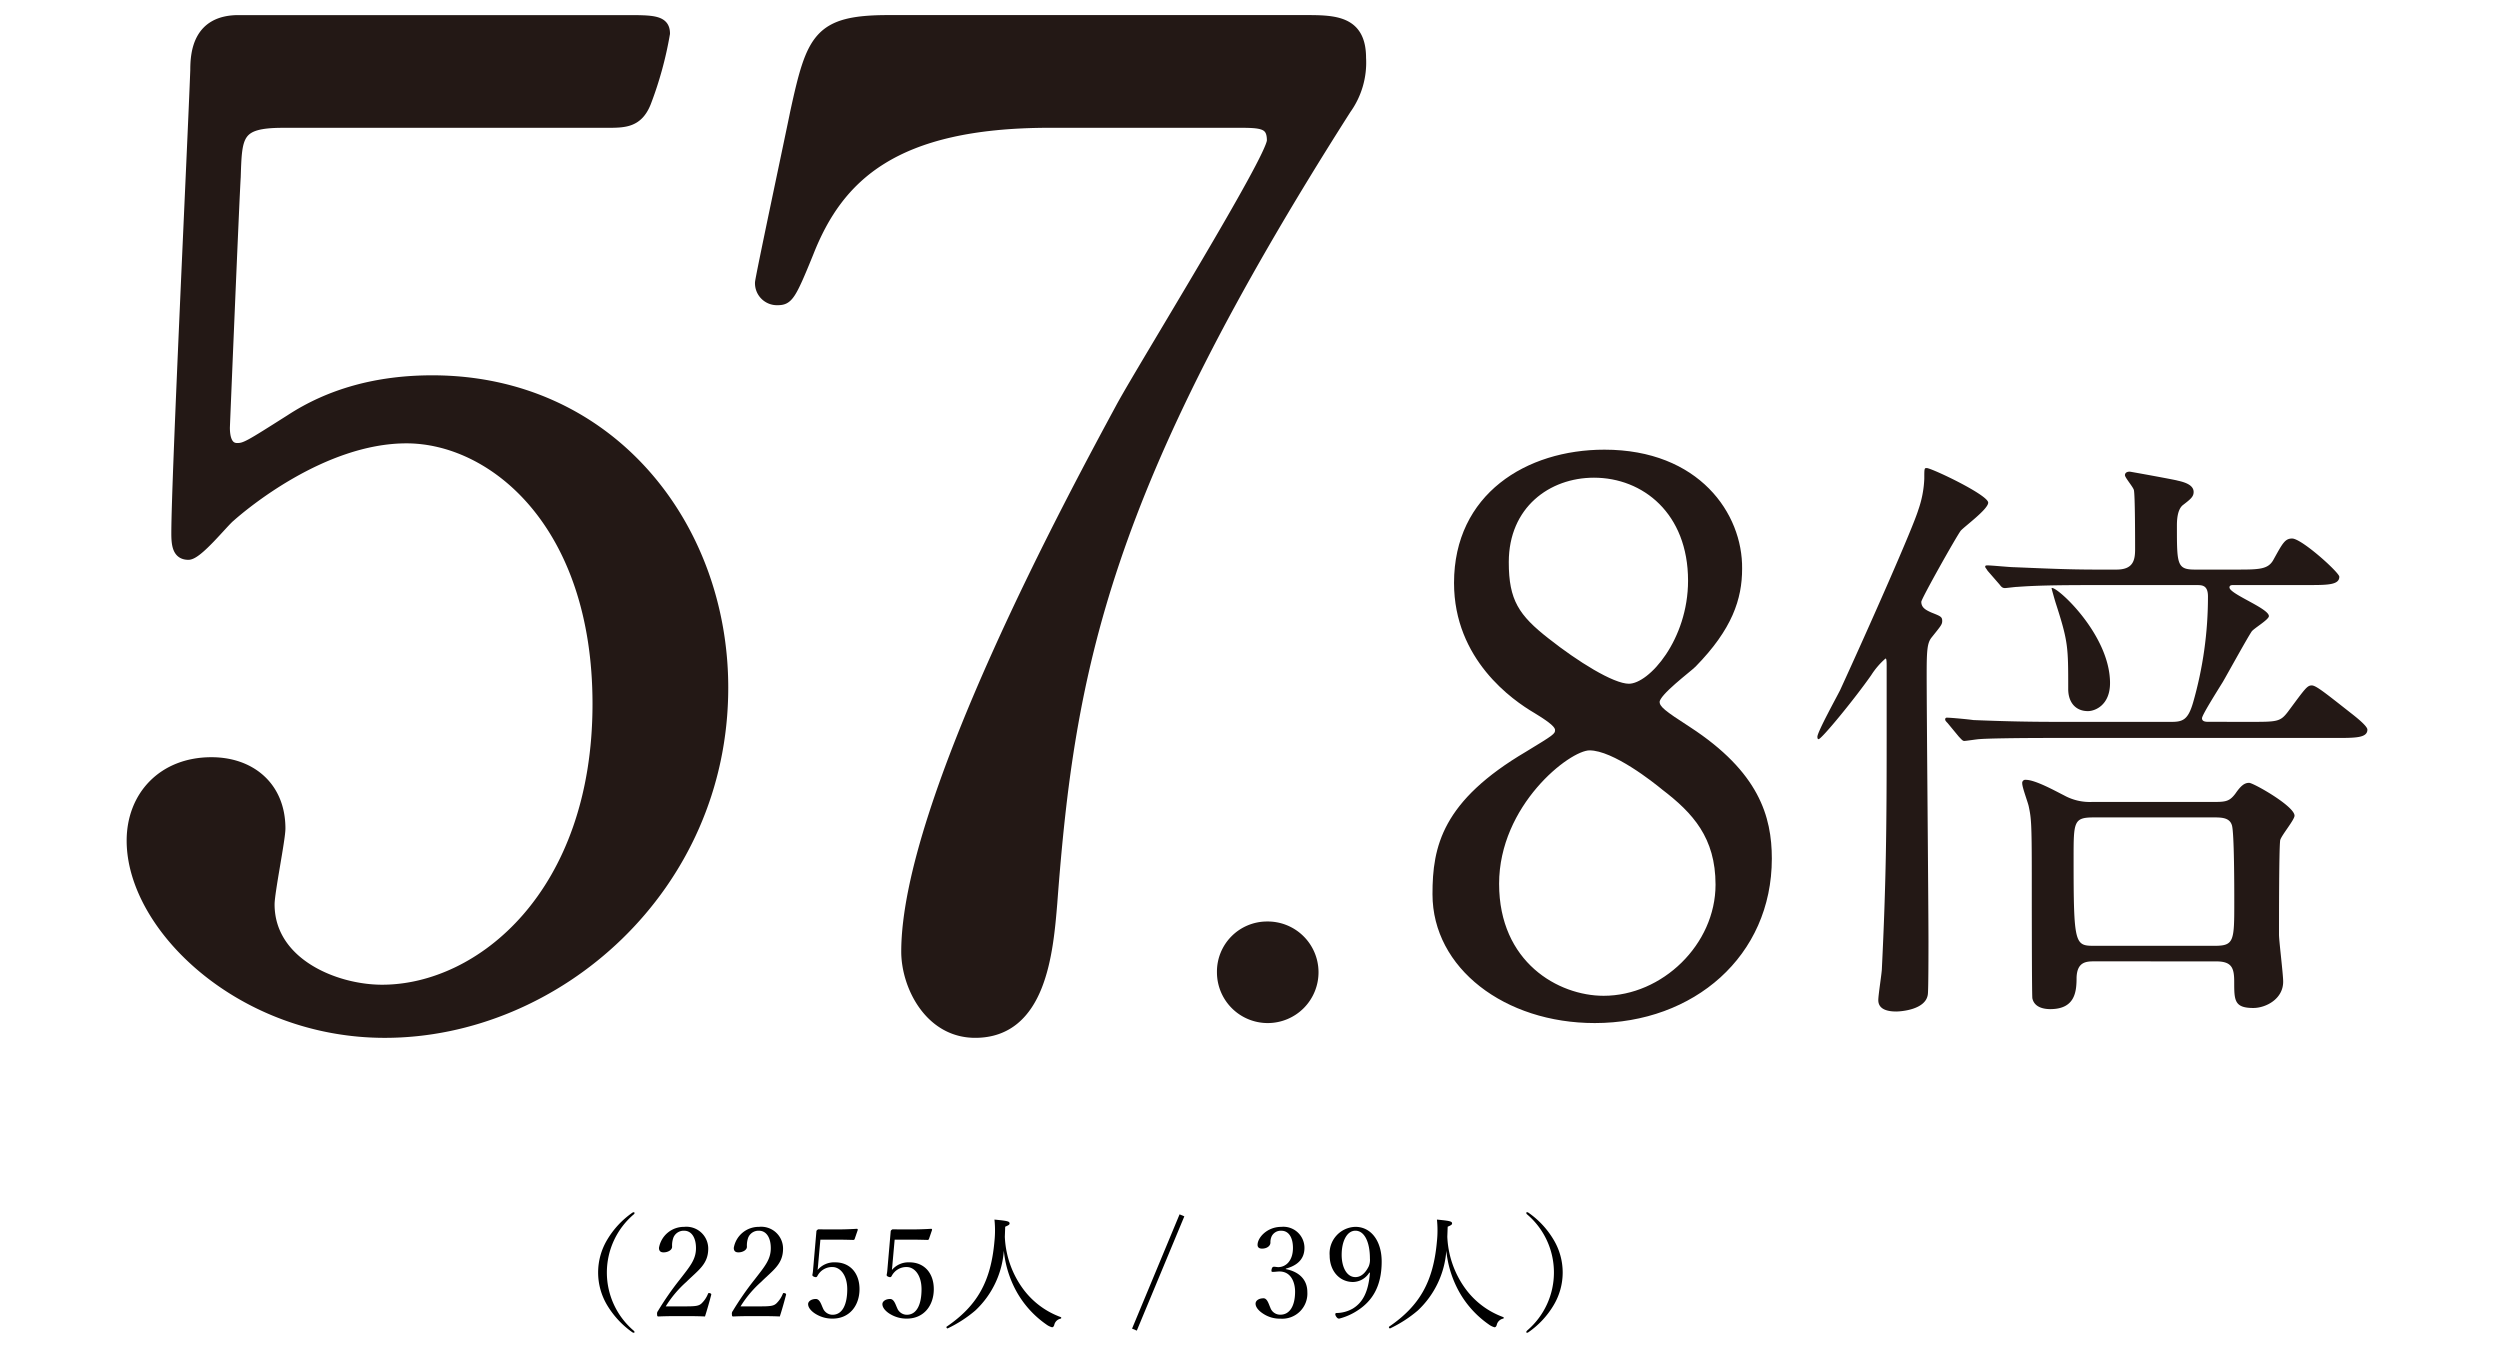
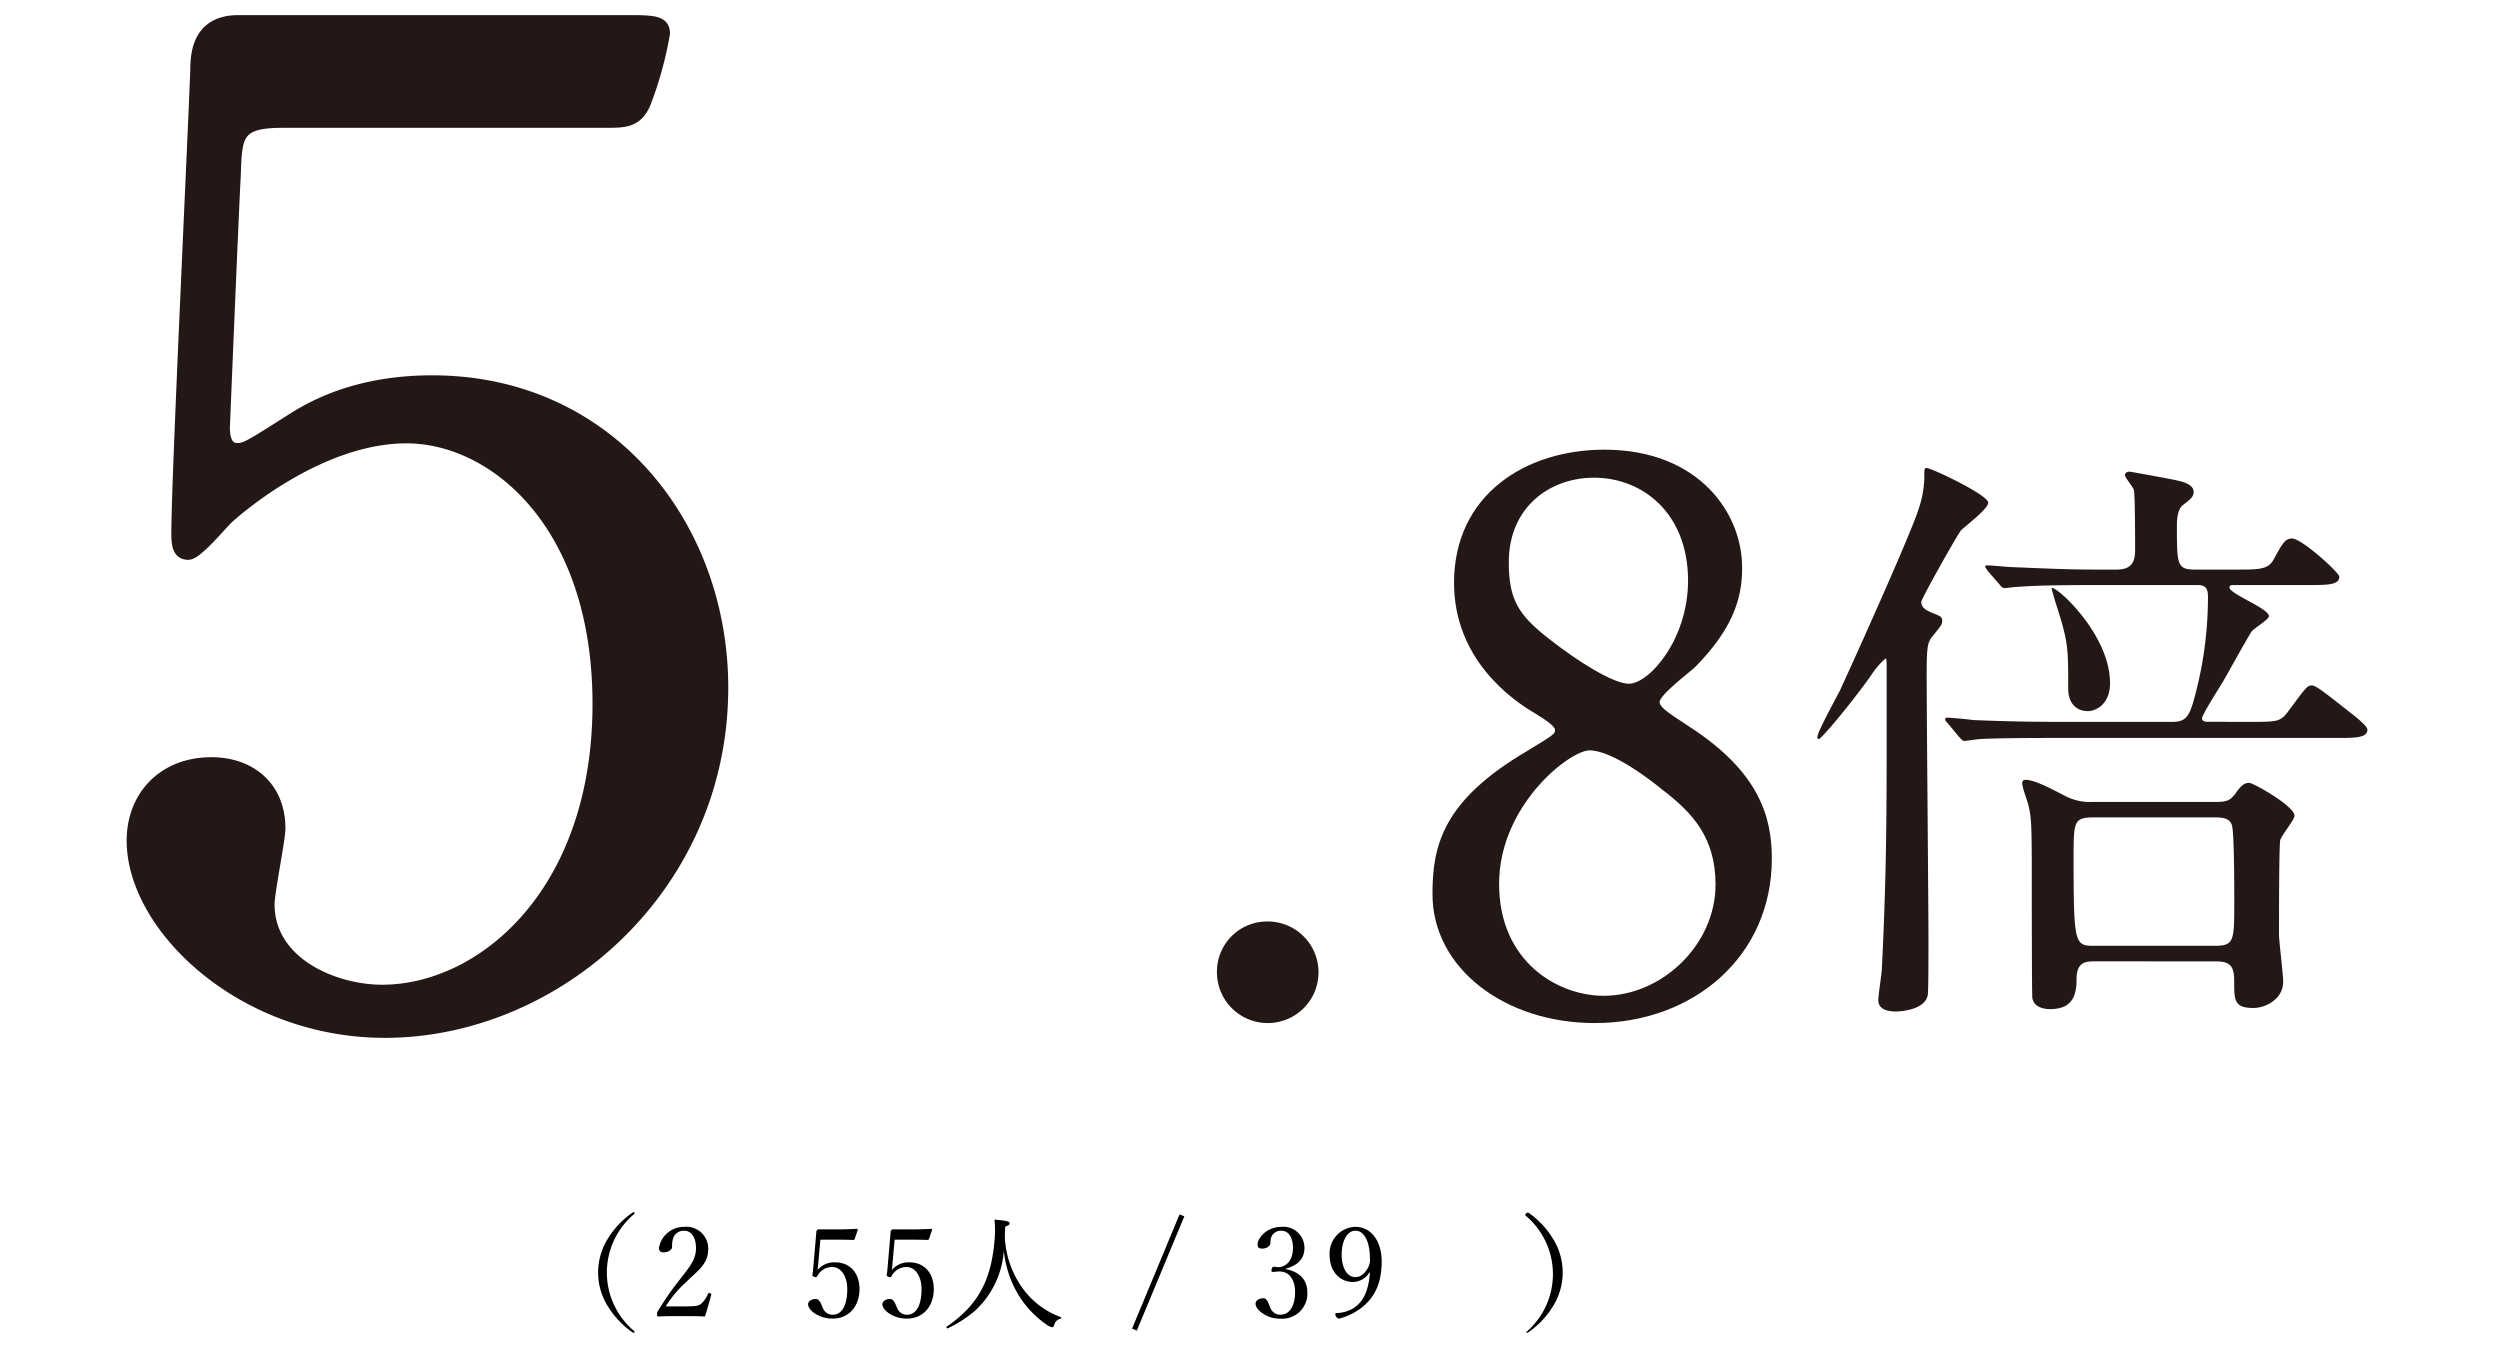
<svg xmlns="http://www.w3.org/2000/svg" width="360" height="195" viewBox="0 0 360 195">
  <g id="グループ_1702" data-name="グループ 1702" transform="translate(-178 -1781)">
    <rect id="長方形_1157" data-name="長方形 1157" width="360" height="195" transform="translate(178 1781)" fill="none" />
    <g id="グループ_1697" data-name="グループ 1697">
      <g id="グループ_743" data-name="グループ 743">
        <path id="パス_12386" data-name="パス 12386" d="M218.784,1798.7c-6.63,0-6.63,1.755-6.825,7.8-.194,2.925-1.56,35.881-1.56,36.076,0,1.56.39,2.925,1.755,2.925,1.17,0,1.755-.39,7.606-4.095,5.655-3.705,12.48-5.655,20.475-5.655,25.546,0,41.927,20.865,41.927,44.267,0,28.861-23.986,49.726-48.752,49.726-20.671,0-36.467-15.21-36.467-27.691,0-6.435,4.486-11.31,11.506-11.31,5.655,0,9.946,3.51,9.946,9.555,0,1.561-1.561,9.166-1.561,10.921,0,8.385,9.361,12.285,16.187,12.285,14.235,0,31.005-13.846,31.005-41.146,0-25.936-15.015-38.222-27.5-38.222-12.091,0-23.6,9.75-25.35,11.31-.976.781-4.681,5.461-6.046,5.461-1.56,0-1.755-1.365-1.755-3.12,0-7.8,2.34-56.162,2.73-66.693,0-2.535.39-7.215,6.241-7.215h55.771c3.9,0,5.655,0,5.655,1.95a52.421,52.421,0,0,1-2.729,9.946c-1.17,2.924-3.12,2.924-5.655,2.924Z" fill="#231815" stroke="#231815" stroke-linecap="round" stroke-linejoin="round" stroke-width="1.411" />
-         <path id="パス_12387" data-name="パス 12387" d="M365.816,1783.877c4.291,0,8.191,0,8.191,5.46a11.543,11.543,0,0,1-2.145,7.41c-34.906,54.8-39.782,80.538-42.317,114.275-.585,7.02-1.56,18.72-11.115,18.72-6.63,0-9.946-6.825-9.946-11.7,0-21.451,24.376-66.3,31.007-78.588,3.315-6.045,21.646-35.686,21.646-38.222s-1.561-2.535-5.071-2.535H329.155c-22.426,0-30.421,7.8-34.711,18.721-2.535,6.24-2.925,6.825-4.485,6.825a2.458,2.458,0,0,1-2.535-2.535c0-.585,4.485-21.645,5.07-24.571,2.34-10.725,3.316-13.26,13.455-13.26Z" fill="#231815" stroke="#231815" stroke-linecap="round" stroke-linejoin="round" stroke-width="1.411" />
        <path id="パス_12388" data-name="パス 12388" d="M353.492,1921.008a6.964,6.964,0,0,1,6.955-7.061,7.062,7.062,0,1,1-6.955,7.061Z" fill="#231815" stroke="#231815" stroke-linecap="round" stroke-linejoin="round" stroke-width="0.503" />
        <path id="パス_12389" data-name="パス 12389" d="M397.9,1889.445c3.852-2.354,4.28-2.568,4.28-3.317,0-.535-.642-1.177-3.1-2.675-3.1-1.819-11.448-7.6-11.448-18.51,0-12.625,10.271-18.938,21.4-18.938,13.482,0,19.688,9.095,19.581,16.905,0,4.28-1.391,8.56-6.633,13.909-.749.749-5.243,4.066-5.243,5.244,0,.856.855,1.5,4.494,3.851,9.842,6.42,11.662,12.733,11.662,18.724,0,13.909-11.128,23.432-25.251,23.432-12.839,0-23.111-7.811-23.111-18.3C384.522,1902.926,385.913,1896.507,397.9,1889.445Zm19.581,5.029c-1.177-.963-7.062-5.671-10.593-5.671-3,0-13.268,8.025-13.268,19.473s8.667,16.37,15.3,16.37c8.56,0,16.37-7.489,16.37-16.263C425.287,1901.535,421.971,1897.9,417.477,1894.474Zm-16.584-21.292c4.065,3.21,9.308,6.527,11.662,6.527,3.1,0,8.773-6.527,8.773-15.087,0-9.843-6.634-15.086-13.8-15.086-6.527,0-12.518,4.387-12.518,12.411C395.008,1867.511,396.506,1869.758,400.893,1873.182Z" fill="#231815" stroke="#231815" stroke-linecap="round" stroke-linejoin="round" stroke-width="0.503" />
        <path id="パス_12390" data-name="パス 12390" d="M456.13,1872.822c-.6.774-.689,1.806-.689,5.246,0,6.106.259,33.023.259,38.527,0,1.29,0,6.88-.087,7.568-.258,2.236-3.869,2.494-4.557,2.494-1.634,0-2.58-.516-2.58-1.634,0-.774.516-3.956.516-4.558.6-12.3.688-20.21.688-32.937v-10.664c0-1.032-.086-1.032-.172-1.032a11.008,11.008,0,0,0-2.064,2.408c-2.408,3.44-7.138,9.2-7.568,9.2-.172,0-.172-.258-.172-.344,0-.688,2.752-5.676,3.268-6.708,4.3-9.374,10.492-23.392,11.266-25.971a15.288,15.288,0,0,0,.86-4.473c0-1.462,0-1.547.343-1.547.689,0,8.859,3.87,8.859,4.987,0,.947-3.441,3.44-3.956,4.042-.6.774-5.676,9.8-5.676,10.234,0,.86.687,1.2,1.462,1.548,1.29.516,1.548.6,1.548,1.2C457.678,1870.93,457.506,1871.1,456.13,1872.822Zm45.837,12.126c3.956,0,4.386,0,5.5-1.462,2.494-3.354,2.752-3.784,3.44-3.784.6,0,1.978,1.118,5.59,3.956.773.6,2.407,1.892,2.407,2.408,0,1.2-1.72,1.2-4.557,1.2H473.588c-5.849,0-9.719.086-10.578.172-.258,0-1.893.258-2.151.258s-.429-.258-.773-.6l-1.634-1.978c-.345-.344-.345-.43-.345-.516a.228.228,0,0,1,.258-.258c.6,0,3.269.258,3.784.344,4.214.172,7.827.258,11.869.258h16.769c1.634,0,2.322-.43,3.01-2.752a55.173,55.173,0,0,0,2.15-15.308c0-1.634-.86-1.634-1.634-1.634H479.35c-5.848,0-8.514.086-10.836.258-.344,0-1.548.172-1.806.172-.345,0-.517-.172-.774-.516l-1.72-1.977c-.258-.431-.345-.431-.345-.6s.173-.172.345-.172c.6,0,3.182.258,3.784.258,4.214.172,7.739.344,11.781.344h3.01c2.408,0,2.666-1.376,2.666-2.924,0-1.29,0-7.739-.172-8.513-.086-.431-1.29-1.807-1.29-2.15,0-.43.43-.516.689-.516.086,0,6.707,1.2,6.88,1.29,1.2.257,2.321.688,2.321,1.633,0,.688-.43,1.032-1.548,1.893-.859.688-.859,2.407-.859,3.009,0,5.5,0,6.278,2.579,6.278H499.9c3.44,0,4.73,0,5.5-1.462,1.29-2.322,1.634-3.01,2.666-3.01,1.376,0,6.794,4.9,6.794,5.5,0,1.2-1.721,1.2-4.558,1.2H499.645c-.258,0-.6,0-.6.344,0,.946,5.676,3.01,5.676,4.128,0,.516-2.236,1.806-2.494,2.236-.688,1.032-3.526,6.192-4.128,7.224-1.118,1.806-3.01,4.816-3.01,5.246,0,.516.6.516.946.516Zm-22.274,34.485c-1.2,0-2.58,0-2.666,2.322,0,1.978-.172,4.558-3.784,4.558-1.118,0-2.321-.344-2.58-1.548-.086-.344-.086-15.909-.086-17.8,0-7.481-.086-8.169-.43-9.8-.085-.516-.946-2.752-.946-3.354a.453.453,0,0,1,.517-.516c1.376,0,4.3,1.634,5.5,2.235a7.681,7.681,0,0,0,4.128.947h17.715c1.548,0,2.064-.172,2.838-1.2.774-1.119,1.29-1.548,1.978-1.548.6,0,6.536,3.354,6.536,4.73,0,.6-1.892,2.838-2.064,3.526-.172,1.118-.172,11.179-.172,13.588,0,.945.6,5.675.6,6.793,0,2.494-2.494,3.784-4.3,3.784-2.752,0-2.752-1.118-2.752-3.784,0-1.978-.344-2.924-2.58-2.924Zm2.151-40.075c0,3.182-2.151,4.042-3.183,4.042-1.806,0-2.838-1.29-2.838-3.182,0-6.106,0-6.794-1.8-12.384-.086-.258-.6-2.064-.6-2.15C474.018,1865.254,481.844,1872.306,481.844,1879.358Zm-2.323,19.35c-2.923,0-2.923.6-2.923,5.934,0,12.555.172,12.555,3.1,12.555h17.2c2.838,0,2.838-.688,2.838-6.449,0-1.721,0-9.891-.344-10.922-.344-1.118-1.548-1.118-2.666-1.118Z" fill="#231815" />
      </g>
      <g id="グループ_747" data-name="グループ 747">
        <g id="グループ_746" data-name="グループ 746">
          <path id="パス_12402" data-name="パス 12402" d="M269.369,1955.668a.224.224,0,0,1-.107.2,11,11,0,0,0-.036,16.727c.126.108.143.162.143.216a.1.1,0,0,1-.107.108.475.475,0,0,1-.235-.09,12.86,12.86,0,0,1-3.6-3.889,9.169,9.169,0,0,1,0-9.4,12.545,12.545,0,0,1,3.655-3.926.412.412,0,0,1,.181-.053A.1.1,0,0,1,269.369,1955.668Z" />
          <path id="パス_12403" data-name="パス 12403" d="M276.817,1969.118c1.5,0,1.837-.108,2.179-.4a3.928,3.928,0,0,0,.954-1.405c.055-.126.109-.144.288-.089.162.053.2.107.181.215-.234.918-.6,2.2-.9,3.133-1.153-.053-2.179-.053-3.331-.053-1.171,0-2.2,0-3.35.053-.162,0-.216-.036-.216-.324a.59.59,0,0,1,.126-.468,42.864,42.864,0,0,1,3.151-4.537c1.477-1.909,2.323-2.881,2.323-4.519,0-1.423-.594-2.5-1.71-2.5a1.6,1.6,0,0,0-1.549,1.007,3.369,3.369,0,0,0-.18,1.3c0,.487-.631.811-1.224.811-.378,0-.666-.145-.666-.649a3.639,3.639,0,0,1,3.619-3.025,3.145,3.145,0,0,1,3.474,3.133c0,2.251-1.458,3.115-3.15,4.79a16,16,0,0,0-2.972,3.529Z" />
-           <path id="パス_12404" data-name="パス 12404" d="M287.591,1969.118c1.494,0,1.837-.108,2.179-.4a3.953,3.953,0,0,0,.954-1.405c.054-.126.108-.144.288-.089.162.053.2.107.18.215-.234.918-.594,2.2-.9,3.133-1.152-.053-2.179-.053-3.331-.053-1.171,0-2.2,0-3.35.053-.162,0-.215-.036-.215-.324a.59.59,0,0,1,.125-.468,42.885,42.885,0,0,1,3.152-4.537c1.476-1.909,2.322-2.881,2.322-4.519,0-1.423-.594-2.5-1.71-2.5a1.6,1.6,0,0,0-1.549,1.007,3.373,3.373,0,0,0-.179,1.3c0,.487-.631.811-1.225.811-.378,0-.666-.145-.666-.649a3.639,3.639,0,0,1,3.619-3.025,3.145,3.145,0,0,1,3.475,3.133c0,2.251-1.458,3.115-3.151,4.79a15.989,15.989,0,0,0-2.971,3.529Z" />
          <path id="パス_12405" data-name="パス 12405" d="M295.826,1962.942c-.017.27-.054.577-.09.936a3.115,3.115,0,0,1,2.539-1.1c2.107,0,3.494,1.531,3.494,3.853,0,2.359-1.423,4.249-3.89,4.249a4.533,4.533,0,0,1-2.322-.611c-.577-.325-1.189-.883-1.189-1.477,0-.378.432-.738,1.116-.738.577,0,.792.864,1.009,1.3a1.5,1.5,0,0,0,1.386.972c1.495,0,2.125-1.6,2.125-3.673,0-2.035-1.009-3.2-2.143-3.2a2.371,2.371,0,0,0-2.161,1.3c-.107.181-.216.2-.5.09-.234-.107-.234-.2-.2-.359a4.09,4.09,0,0,0,.072-.505l.487-5.617a.284.284,0,0,1,.107-.235c.091-.071.127-.107.217-.107.683.017,1.692.017,2.61.017.685,0,1.729-.017,2.881-.089.108,0,.145.053.145.162l-.451,1.314a.2.2,0,0,1-.18.126c-.739-.018-1.242-.036-1.945-.036h-2.808Z" />
          <path id="パス_12406" data-name="パス 12406" d="M306.523,1962.942c-.017.27-.053.577-.089.936a3.112,3.112,0,0,1,2.539-1.1c2.106,0,3.493,1.531,3.493,3.853,0,2.359-1.423,4.249-3.89,4.249a4.533,4.533,0,0,1-2.322-.611c-.576-.325-1.189-.883-1.189-1.477,0-.378.432-.738,1.117-.738.576,0,.792.864,1.008,1.3a1.5,1.5,0,0,0,1.386.972c1.5,0,2.125-1.6,2.125-3.673,0-2.035-1.009-3.2-2.142-3.2a2.372,2.372,0,0,0-2.162,1.3c-.107.181-.215.2-.5.09-.235-.107-.235-.2-.2-.359a4.3,4.3,0,0,0,.073-.505l.486-5.617a.284.284,0,0,1,.107-.235c.091-.071.127-.107.217-.107.684.017,1.693.017,2.61.017.685,0,1.729-.017,2.881-.089.109,0,.145.053.145.162l-.45,1.314a.2.2,0,0,1-.181.126c-.738-.018-1.242-.036-1.944-.036H306.83Z" />
          <path id="パス_12407" data-name="パス 12407" d="M325.216,1966.453a11.687,11.687,0,0,0,5.546,4.213.12.12,0,0,1-.018.216,1.186,1.186,0,0,0-.936.936c-.09.235-.18.307-.325.307a2.477,2.477,0,0,1-.828-.414,14.134,14.134,0,0,1-4.519-5.186,15.366,15.366,0,0,1-1.584-5.419,13.083,13.083,0,0,1-4.106,8.606,18.132,18.132,0,0,1-3.979,2.575c-.108.054-.252-.18-.144-.253,4.429-3.024,6.374-6.535,6.878-12.3a14.88,14.88,0,0,0,0-3.115c1.872.18,2.179.252,2.179.559,0,.161-.126.252-.631.468-.018.486-.035.954-.054,1.44A13.654,13.654,0,0,0,325.216,1966.453Z" />
          <path id="パス_12408" data-name="パス 12408" d="M341.017,1972.322l6.841-16.456.685.288L341.7,1972.61Z" />
          <path id="パス_12409" data-name="パス 12409" d="M363.157,1963.752c1.946.378,3.1,1.549,3.1,3.3a3.62,3.62,0,0,1-3.872,3.835,4.313,4.313,0,0,1-2.466-.7c-.541-.342-1.117-.882-1.117-1.458,0-.433.45-.775,1.152-.775.541,0,.757.883.973,1.351a1.49,1.49,0,0,0,1.458,1.008c1.333,0,2.107-1.26,2.107-3.313,0-1.261-.54-3.025-2.449-2.9-.216.017-.576.054-.738.054-.18,0-.252-.019-.2-.342.073-.325.181-.4.361-.4s.414.054.612.054c1.009,0,2.107-.828,2.107-2.773,0-1.35-.522-2.466-1.674-2.466a1.461,1.461,0,0,0-1.387.792,2.016,2.016,0,0,0-.181.9c0,.523-.54.882-1.206.882-.414,0-.648-.18-.648-.54,0-1.044,1.369-2.593,3.422-2.593a3.035,3.035,0,0,1,3.33,3.025c0,1.836-1.332,2.629-2.683,2.989Z" />
          <path id="パス_12410" data-name="パス 12410" d="M375.178,1964.256a2.811,2.811,0,0,1-2.34,1.351c-1.945,0-3.367-1.584-3.367-3.817a3.824,3.824,0,0,1,3.709-4.124c2.215,0,3.781,1.981,3.781,5.006,0,3.637-1.423,5.672-3.367,6.968a8.69,8.69,0,0,1-2.755,1.242c-.162,0-.288-.071-.45-.323a.679.679,0,0,1-.109-.325c0-.108.091-.162.2-.162a4.781,4.781,0,0,0,2.34-.648c1.4-.864,2.233-2.358,2.45-5.15Zm-3.979-2.574c0,1.782.72,3.222,1.981,3.222.7,0,1.368-.45,1.908-1.53a2.424,2.424,0,0,0,.181-1.152c0-2.341-.775-4-2.089-4C371.938,1958.225,371.2,1959.774,371.2,1961.682Z" />
-           <path id="パス_12411" data-name="パス 12411" d="M388.934,1966.453a11.685,11.685,0,0,0,5.545,4.213.12.12,0,0,1-.017.216,1.189,1.189,0,0,0-.937.936c-.089.235-.179.307-.324.307a2.477,2.477,0,0,1-.828-.414,14.134,14.134,0,0,1-4.519-5.186,15.366,15.366,0,0,1-1.584-5.419,13.083,13.083,0,0,1-4.106,8.606,18.155,18.155,0,0,1-3.979,2.575c-.108.054-.252-.18-.144-.253,4.429-3.024,6.374-6.535,6.878-12.3a15.019,15.019,0,0,0,0-3.115c1.872.18,2.179.252,2.179.559,0,.161-.126.252-.631.468-.018.486-.035.954-.054,1.44A13.645,13.645,0,0,0,388.934,1966.453Z" />
-           <path id="パス_12412" data-name="パス 12412" d="M398.074,1955.613a12.522,12.522,0,0,1,3.655,3.926,9.163,9.163,0,0,1,0,9.4,12.464,12.464,0,0,1-3.619,3.889.382.382,0,0,1-.215.09.1.1,0,0,1-.109-.108c0-.072.055-.144.145-.234a10.987,10.987,0,0,0-.054-16.727.286.286,0,0,1-.091-.2c0-.053.036-.089.109-.089A.312.312,0,0,1,398.074,1955.613Z" />
+           <path id="パス_12412" data-name="パス 12412" d="M398.074,1955.613a12.522,12.522,0,0,1,3.655,3.926,9.163,9.163,0,0,1,0,9.4,12.464,12.464,0,0,1-3.619,3.889.382.382,0,0,1-.215.09.1.1,0,0,1-.109-.108a10.987,10.987,0,0,0-.054-16.727.286.286,0,0,1-.091-.2c0-.053.036-.089.109-.089A.312.312,0,0,1,398.074,1955.613Z" />
        </g>
      </g>
    </g>
  </g>
</svg>